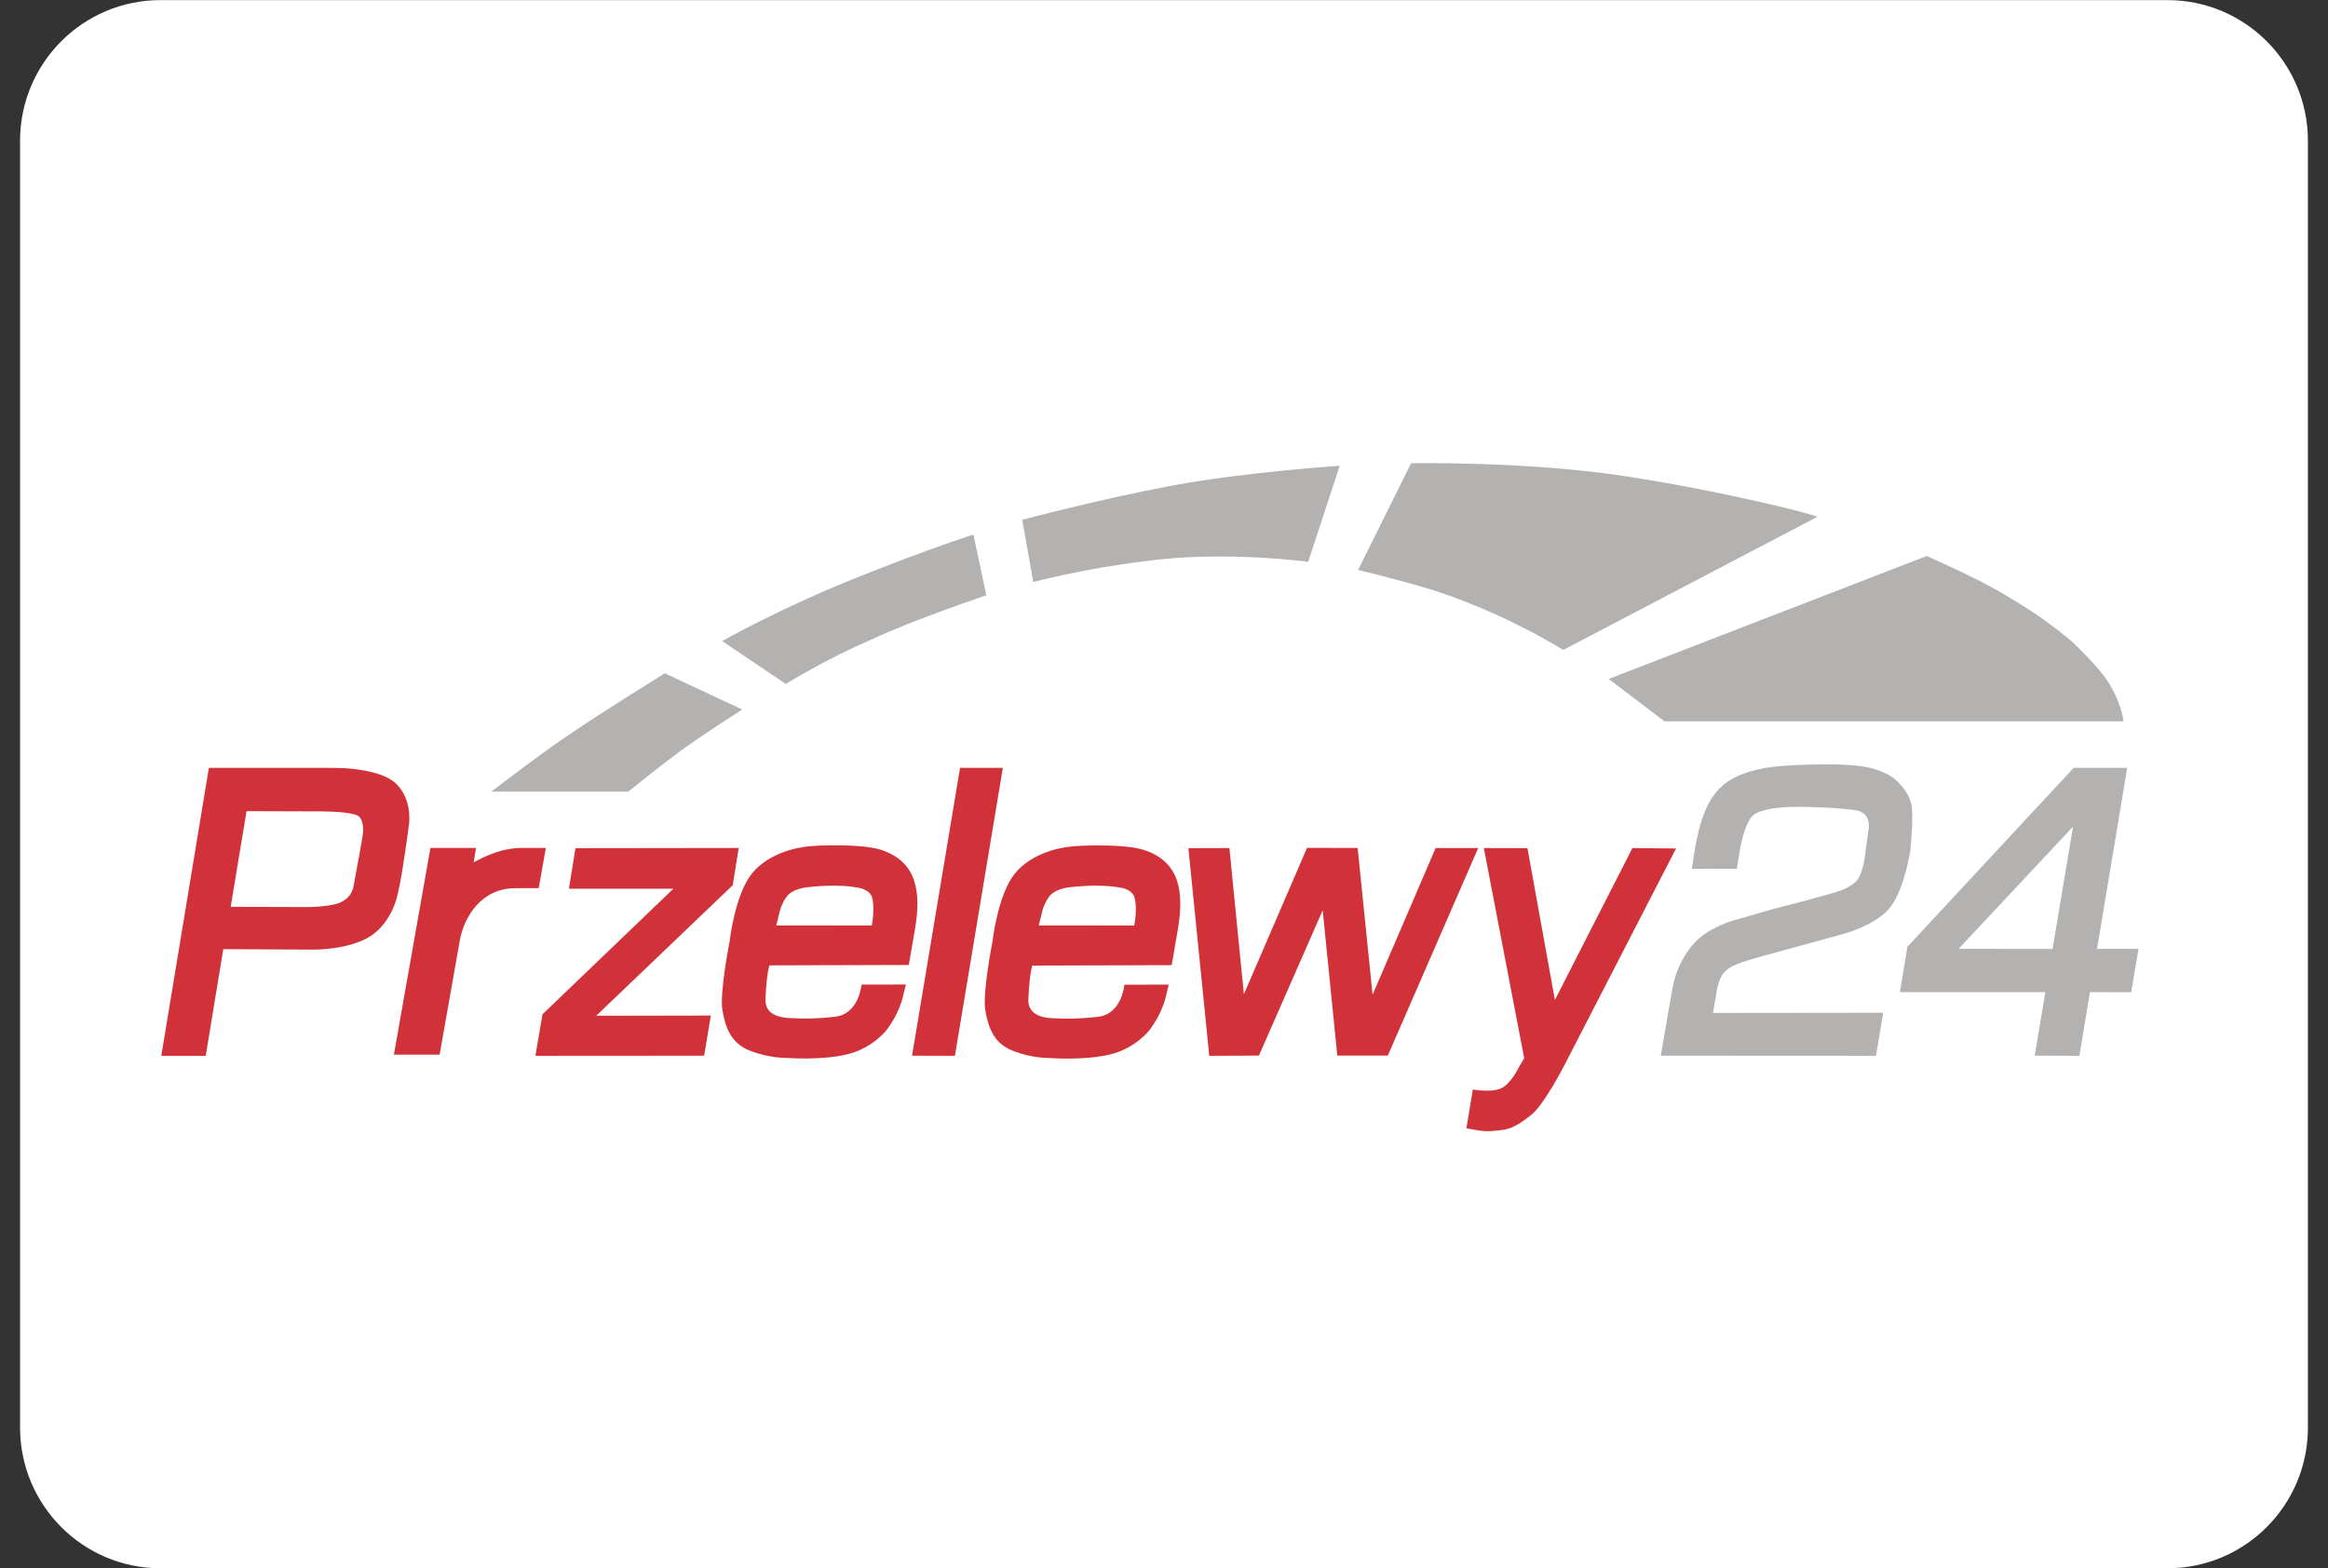
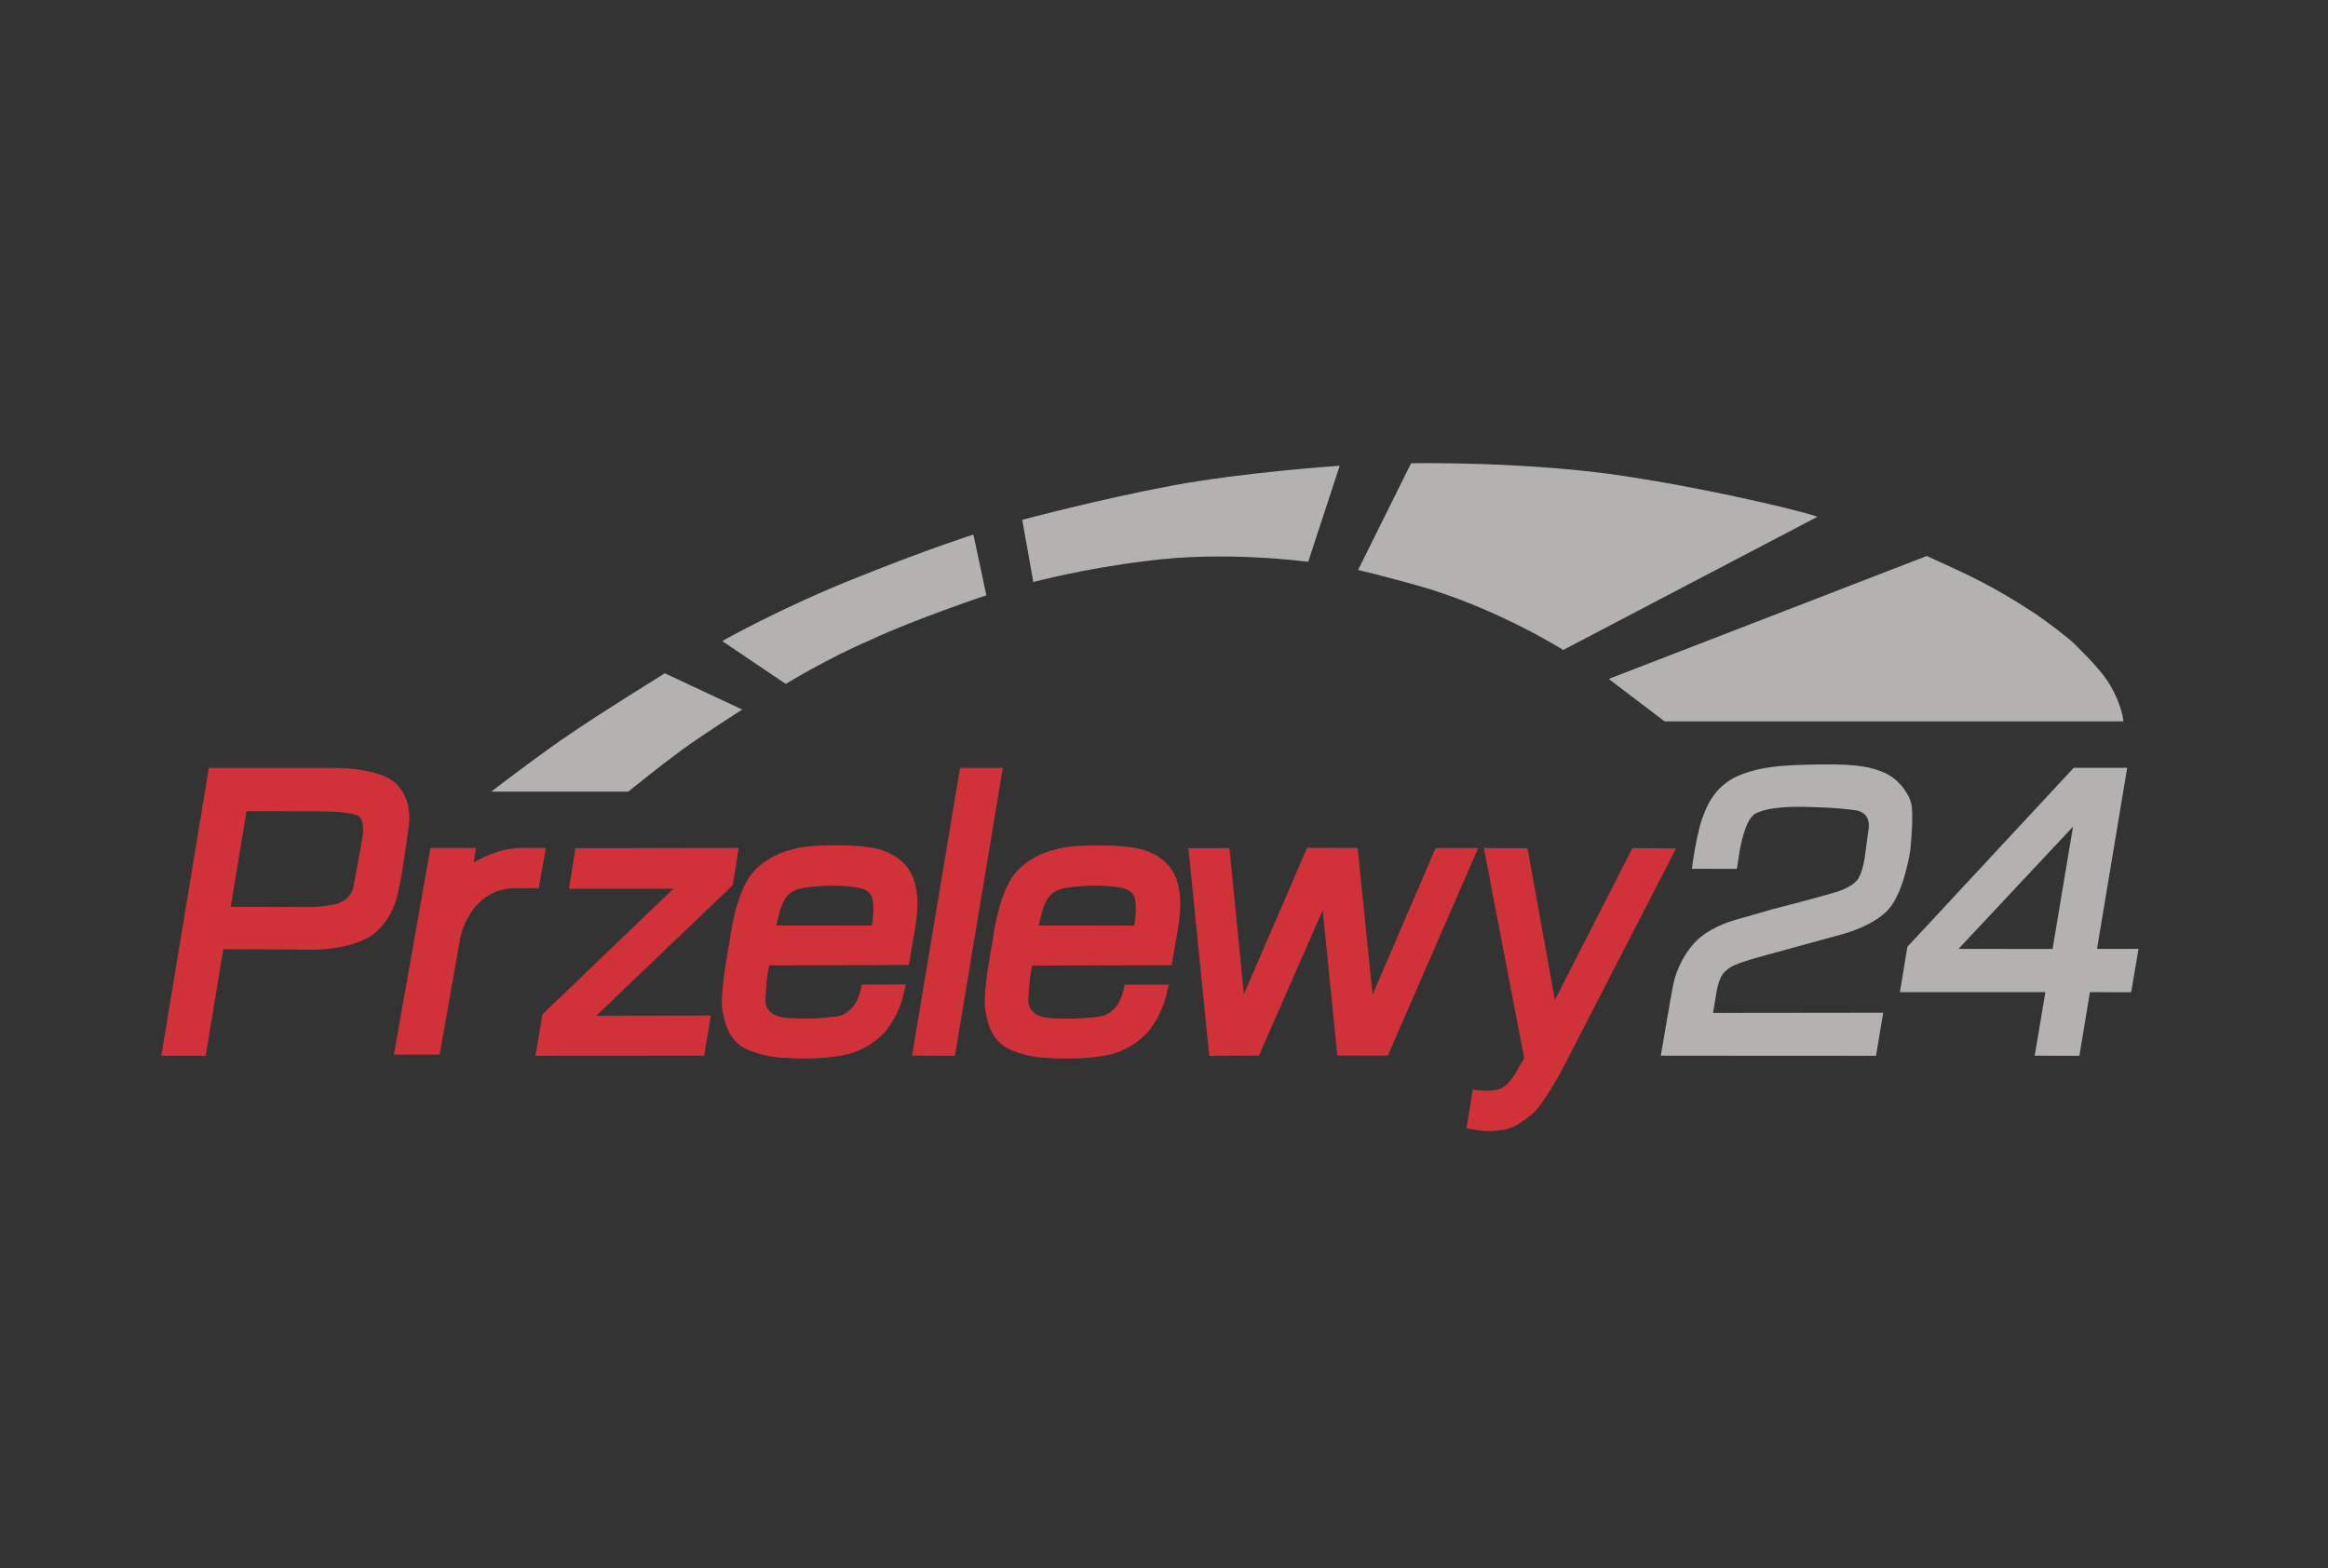
<svg xmlns="http://www.w3.org/2000/svg" width="141" height="95" viewBox="0 0 141 95" fill="none">
  <rect x="0" y="0" width="141" height="95" fill="#333333" stroke="none" />
-   <path d="M131.276 0.006H9.724C5.025 0.006 1.215 3.822 1.215 8.53V86.469C1.215 91.177 5.025 94.994 9.724 94.994H131.276C135.975 94.994 139.784 91.177 139.784 86.469V8.53C139.784 3.822 135.975 0.006 131.276 0.006Z" fill="white" />
  <path fill-rule="evenodd" clip-rule="evenodd" d="M23.175 46.975C23.516 47.114 23.826 47.292 24.041 47.52C24.205 47.691 24.331 47.868 24.439 48.064C24.742 48.621 24.799 49.204 24.793 49.59C24.793 49.869 24.755 50.046 24.755 50.046C24.755 50.046 24.736 50.198 24.704 50.439C24.628 50.99 24.483 52.028 24.338 52.896C24.205 53.681 24.047 54.327 24.047 54.327C24.047 54.327 23.661 56.069 22.22 56.835C20.779 57.601 18.744 57.519 18.744 57.519L13.523 57.493L12.461 63.953H9.769L12.651 46.513H15.868H20.191C20.191 46.513 20.394 46.513 20.71 46.525C21.051 46.538 21.531 46.576 22.024 46.665C22.416 46.734 22.814 46.836 23.175 46.975ZM21.411 53.687C21.727 52.028 21.968 50.629 21.968 50.597C21.968 50.594 21.969 50.585 21.971 50.57C21.98 50.498 22.008 50.297 21.986 50.065C21.968 49.875 21.917 49.66 21.784 49.495C21.683 49.369 21.367 49.286 20.969 49.236C20.507 49.172 19.945 49.153 19.521 49.147C19.148 49.141 18.883 49.147 18.883 49.147L14.933 49.134L13.972 54.929L18.333 54.941C18.333 54.941 19.325 54.979 20.248 54.783C20.805 54.663 21.291 54.321 21.411 53.687ZM44.741 51.363L34.855 51.376L34.457 53.833H40.784L32.858 61.438L32.428 63.953L42.649 63.946L43.053 61.514L36.113 61.527L44.381 53.618L44.741 51.363ZM58.147 46.513H60.739L57.837 63.953L55.24 63.946L58.147 46.513ZM74.461 51.37L71.977 51.376L73.241 63.953L76.25 63.94L80.112 55.138L80.996 63.94H84.056L89.529 51.37H86.951L83.133 60.254L82.229 51.363L79.163 51.357L75.339 60.223L74.461 51.37ZM50.309 51.205C51.378 51.192 52.636 51.243 53.362 51.477C55.524 52.187 55.821 53.991 55.404 56.36L55.044 58.45L46.606 58.475C46.606 58.475 46.441 58.861 46.372 60.343C46.365 60.381 46.365 60.406 46.365 60.425C46.248 61.638 47.584 61.663 47.995 61.671C48.026 61.671 48.053 61.672 48.072 61.673L48.157 61.677C48.496 61.695 49.259 61.734 50.581 61.584C52.035 61.419 52.18 59.64 52.18 59.64L54.867 59.634L54.702 60.311L54.698 60.328C54.677 60.422 54.588 60.803 54.342 61.331C54.077 61.901 53.704 62.382 53.704 62.382C53.704 62.382 52.869 63.496 51.289 63.87C49.709 64.244 47.611 64.079 47.611 64.079C47.611 64.079 46.612 64.104 45.436 63.648C44.261 63.199 43.938 62.23 43.755 61.191C43.572 60.147 44.191 57.025 44.191 57.025C44.191 57.025 44.501 54.2 45.544 52.908C46.587 51.617 48.42 51.351 48.42 51.351C48.805 51.268 49.279 51.218 50.309 51.205ZM47.016 56.056L52.8 56.062C52.8 56.062 53.015 55.024 52.812 54.34C52.724 54.048 52.395 53.852 52.048 53.782C51.005 53.567 49.722 53.662 49.241 53.706C48.761 53.751 48.249 53.808 47.844 54.112C47.446 54.416 47.244 55.138 47.244 55.138L47.016 56.056ZM69.284 51.484C68.557 51.249 67.299 51.199 66.231 51.211C65.201 51.224 64.727 51.275 64.341 51.357C64.341 51.357 62.508 51.623 61.465 52.915C60.423 54.207 60.113 57.031 60.113 57.031C60.113 57.031 59.493 60.153 59.677 61.198C59.86 62.236 60.182 63.205 61.358 63.655C62.534 64.111 63.532 64.085 63.532 64.085C63.532 64.085 65.631 64.25 67.211 63.877C68.791 63.503 69.626 62.388 69.626 62.388C69.626 62.388 69.998 61.907 70.264 61.337C70.51 60.81 70.598 60.428 70.62 60.335L70.624 60.318L70.788 59.64L68.102 59.646C68.102 59.646 67.957 61.426 66.503 61.59C65.242 61.734 64.49 61.704 64.129 61.69C64.075 61.688 64.031 61.686 63.994 61.685C63.975 61.685 63.95 61.684 63.92 61.684C63.512 61.675 62.169 61.648 62.287 60.438C62.287 60.419 62.287 60.394 62.294 60.356C62.363 58.874 62.527 58.487 62.527 58.487L70.966 58.462L71.326 56.372C71.743 53.998 71.446 52.187 69.284 51.484ZM68.696 56.062L62.913 56.056L63.141 55.138C63.141 55.138 63.343 54.416 63.741 54.112C64.139 53.808 64.657 53.751 65.138 53.706C65.618 53.662 66.901 53.567 67.944 53.782C68.292 53.852 68.621 54.048 68.709 54.34C68.911 55.017 68.696 56.062 68.696 56.062ZM92.513 51.376L94.175 60.571L98.871 51.37L101.513 51.395L94.744 64.535C94.744 64.535 93.518 66.916 92.759 67.518C92.001 68.119 91.533 68.392 90.914 68.455L90.748 68.472C90.243 68.525 89.985 68.552 89.447 68.455L88.815 68.341L89.207 65.992C89.207 65.992 90.256 66.188 90.876 65.941C91.501 65.694 92.001 64.63 92.001 64.63L92.317 64.098L89.871 51.37L92.513 51.376ZM28.686 52.237C29.527 51.775 30.513 51.363 31.556 51.363H33.06L32.63 53.795L31.202 53.801C29.154 53.801 28.105 55.543 27.852 56.949L26.626 63.883H23.857L26.07 51.363H28.832L28.686 52.237Z" fill="#D13239" />
  <path fill-rule="evenodd" clip-rule="evenodd" d="M82.254 34.526L85.465 28.06C85.465 28.06 92.5 27.921 98.568 28.864C104.636 29.801 110.185 31.245 110.065 31.309L94.68 39.37C94.68 39.37 91.084 37.09 86.622 35.691C84.093 34.943 82.254 34.526 82.254 34.526ZM61.914 31.486L62.584 35.254C62.584 35.254 65.681 34.431 69.391 33.987C74.157 33.335 79.233 34.032 79.233 34.032L81.142 28.212C81.142 28.212 75.371 28.598 71.016 29.409C66.667 30.219 61.914 31.486 61.914 31.486ZM47.591 41.428L43.742 38.832C43.742 38.832 47.225 36.849 51.858 35C56.485 33.151 58.956 32.379 58.956 32.379L59.74 36.058C59.74 36.058 55.284 37.552 52.73 38.762C50.088 39.889 47.591 41.428 47.591 41.428ZM38.053 47.95H29.754C29.754 47.95 32.991 45.468 34.621 44.398C36.303 43.239 40.266 40.782 40.266 40.782L44.956 42.979C44.956 42.979 42.554 44.505 41.233 45.474C39.912 46.443 38.053 47.95 38.053 47.95ZM102.474 52.624L105.198 52.63L105.362 51.573C105.362 51.573 105.653 49.66 106.304 49.293C106.513 49.173 106.848 49.065 107.233 48.995C107.948 48.869 108.852 48.856 109.591 48.881L109.652 48.883C110.738 48.92 111.173 48.934 112.303 49.065C113.453 49.198 113.162 50.312 113.162 50.312L112.935 51.978C112.935 51.978 112.834 52.725 112.568 53.187C112.334 53.599 111.689 53.878 111.317 53.998C110.419 54.289 107.347 55.075 107.347 55.075L104.933 55.771C104.933 55.771 103.447 56.202 102.619 57.12C101.785 58.044 101.456 59.089 101.343 59.634C101.229 60.178 100.59 63.946 100.59 63.946L113.624 63.953L114.06 61.344L103.751 61.356L103.934 60.292C103.934 60.292 104.054 59.197 104.497 58.836C104.518 58.819 104.538 58.8 104.559 58.78C104.675 58.672 104.832 58.525 105.527 58.279C106.02 58.102 107.701 57.652 107.701 57.652L111.588 56.588C111.588 56.588 113.712 56.043 114.546 54.878C115.381 53.719 115.703 51.497 115.703 51.497C115.703 51.497 115.931 49.337 115.754 48.66C115.583 47.982 114.945 47.172 114.167 46.823C113.39 46.475 112.581 46.272 110.236 46.304C107.891 46.336 106.728 46.443 105.539 46.887C104.351 47.324 103.662 48.121 103.226 49.249C102.752 50.319 102.474 52.624 102.474 52.624ZM127.011 57.474L128.838 46.507H125.601L115.526 57.348L115.071 60.096H123.882L123.237 63.946L125.943 63.953L126.581 60.096L129.078 60.102L129.526 57.474H127.011ZM124.318 57.481L118.623 57.474L125.557 50.072L124.318 57.481ZM100.818 43.695L97.436 41.124L116.702 33.677L116.851 33.745C119.303 34.86 120.669 35.481 123.073 37.046C124.034 37.673 125.311 38.673 125.633 38.99C126.512 39.87 127.352 40.719 127.814 41.517C128.553 42.796 128.61 43.695 128.61 43.695H100.818Z" fill="#B3B2B1" />
</svg>